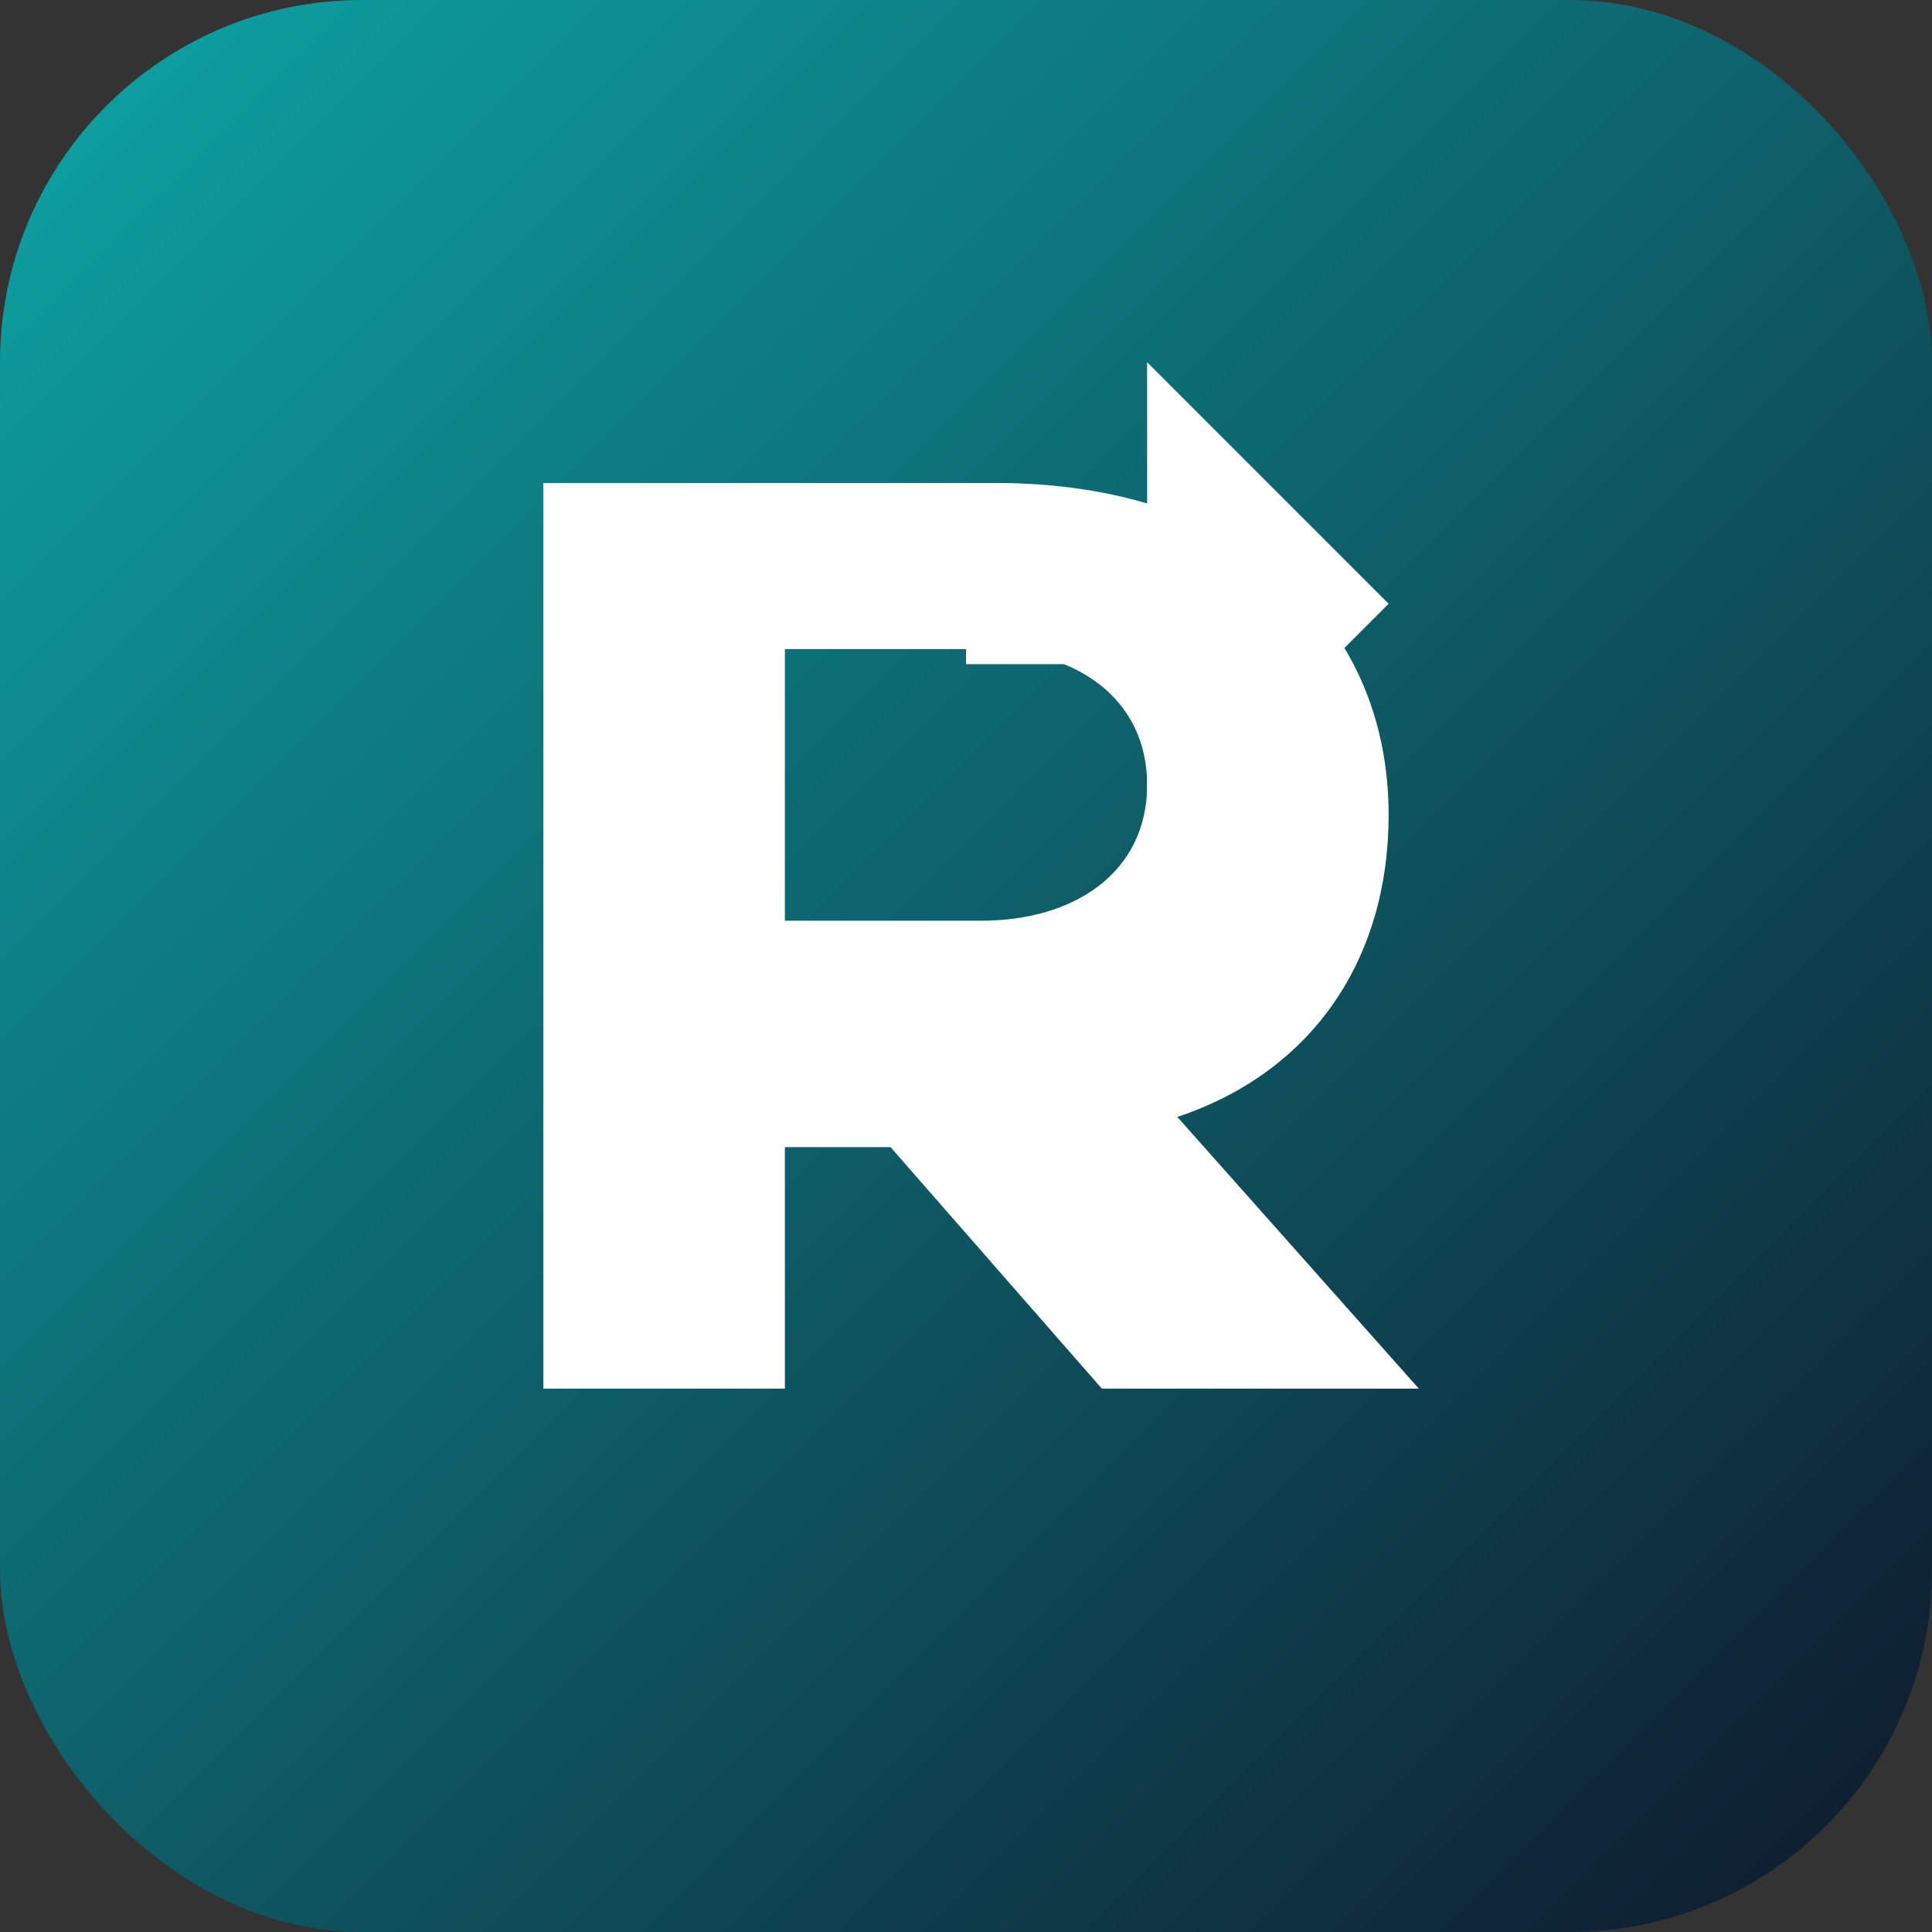
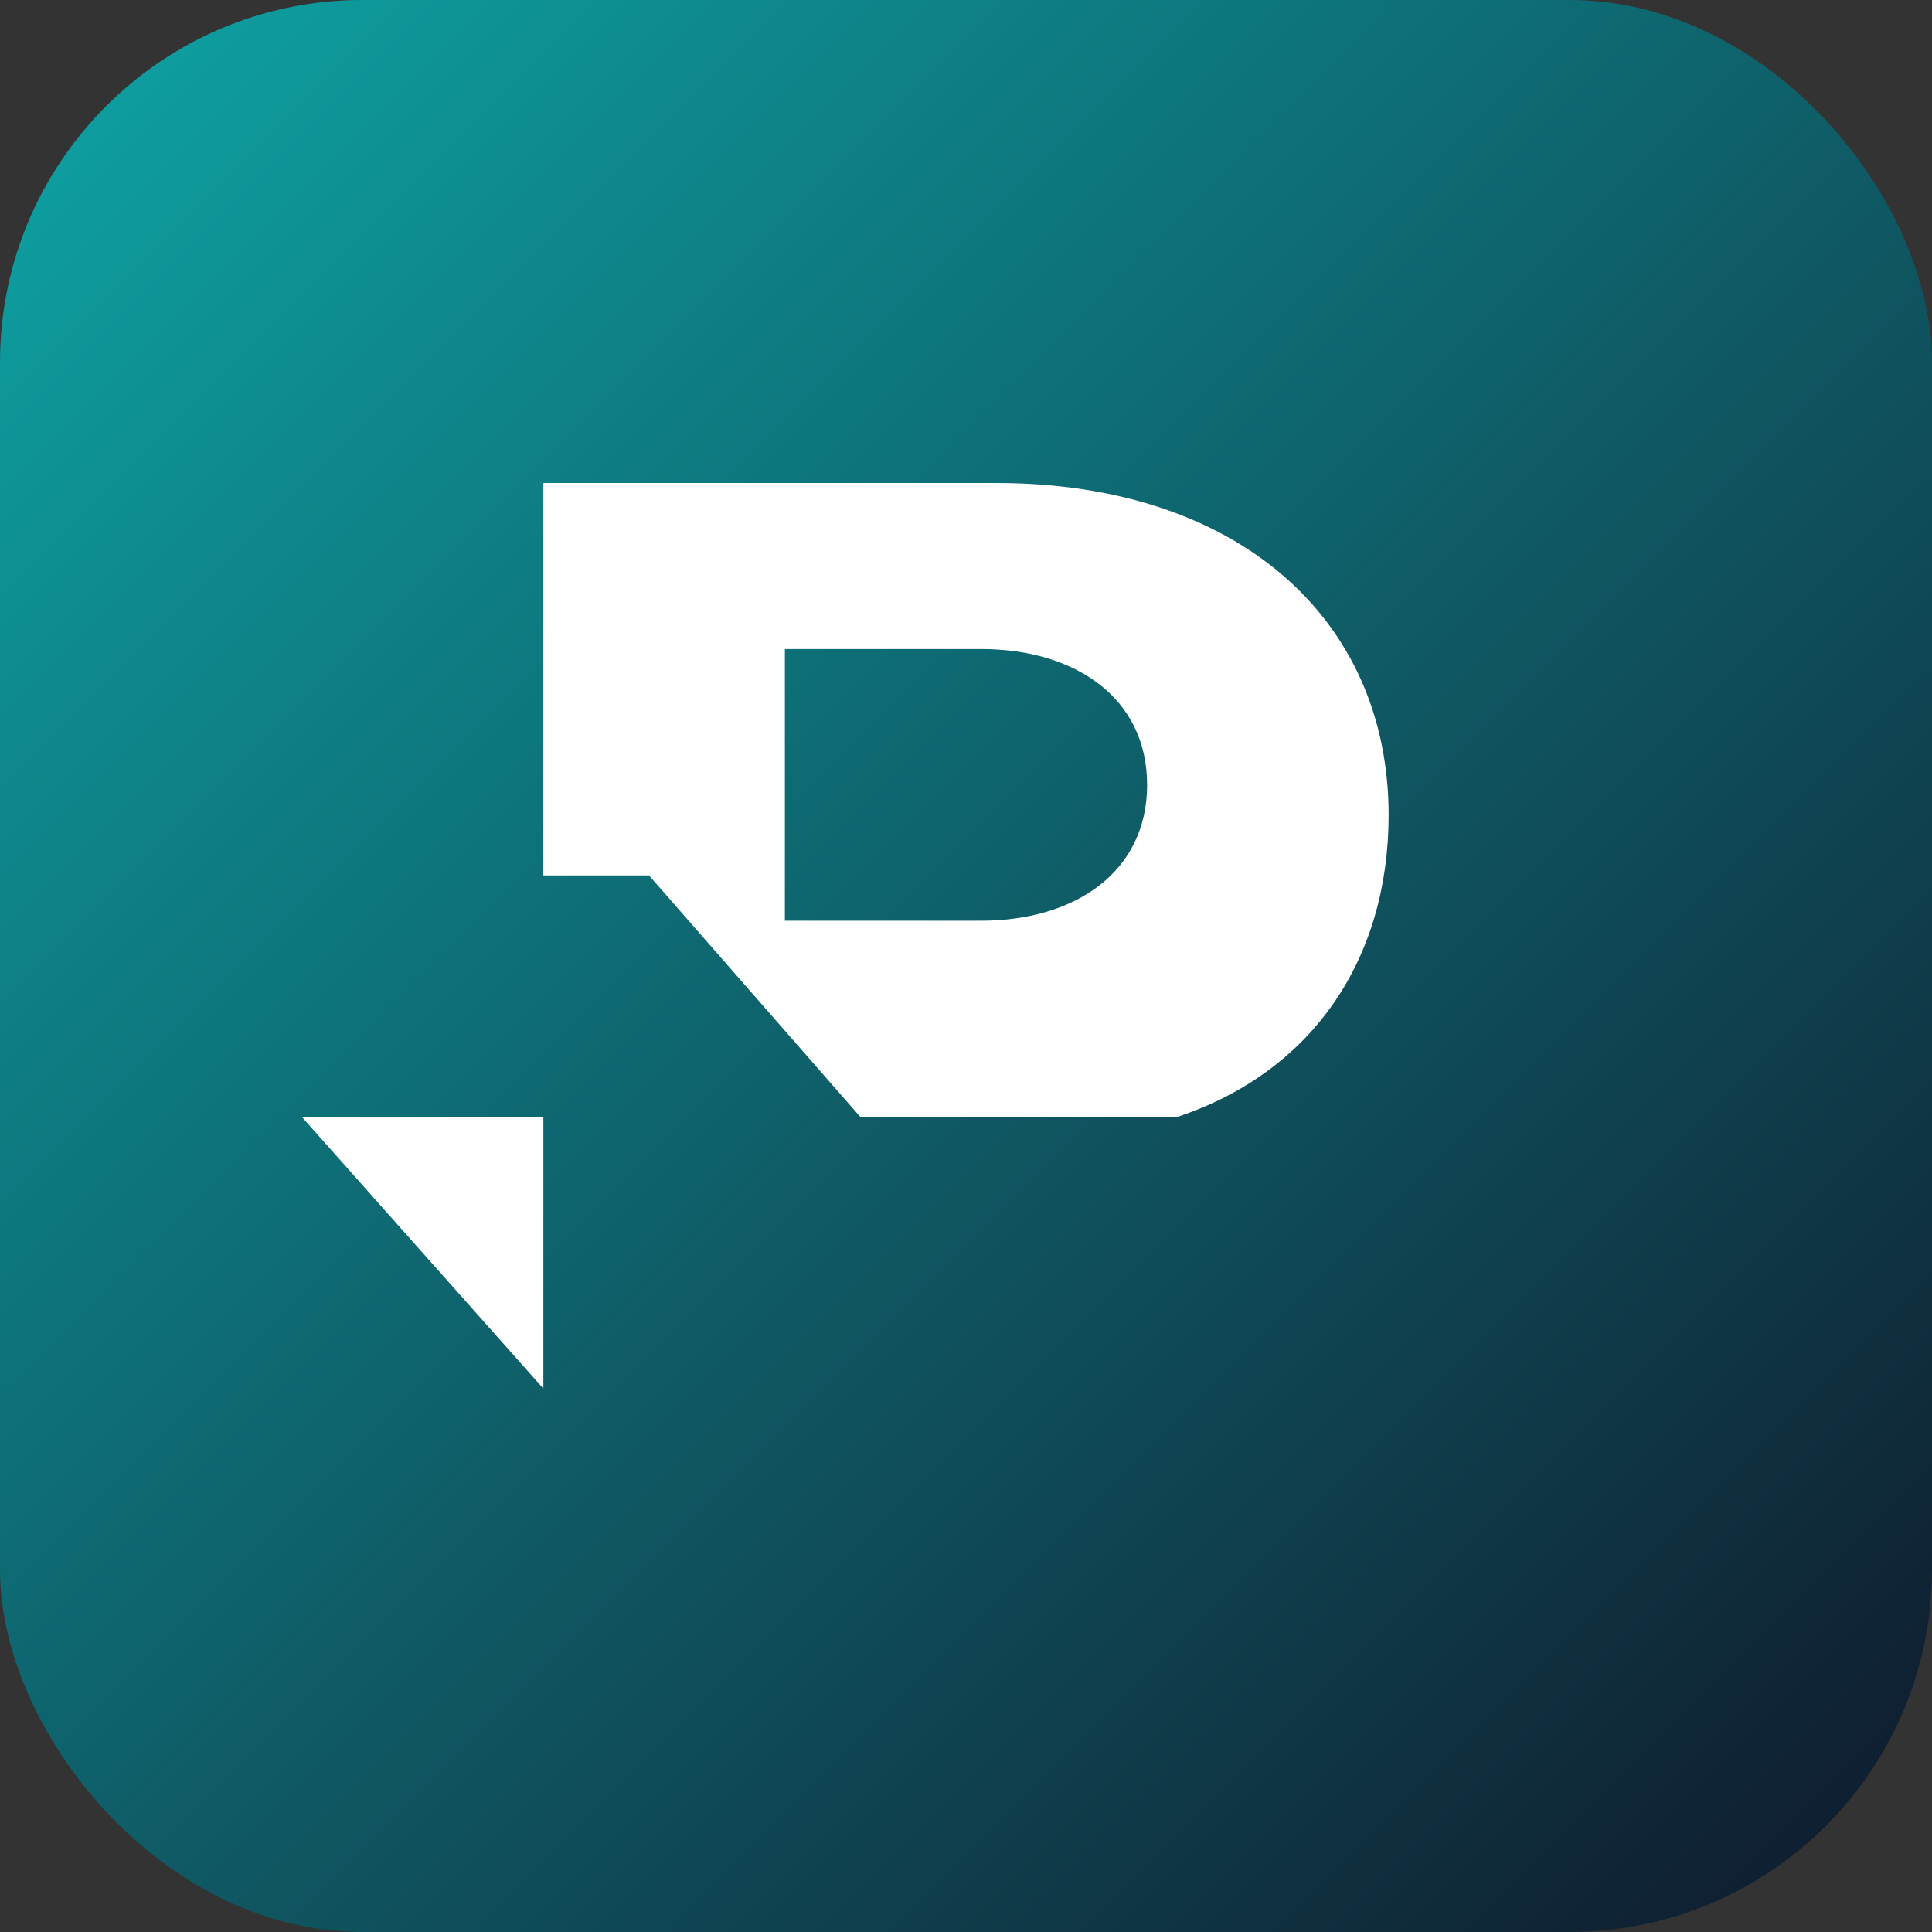
<svg xmlns="http://www.w3.org/2000/svg" width="512" height="512" viewBox="0 0 512 512">
  <rect x="0" y="0" width="512" height="512" fill="#333333" stroke="none" />
  <defs>
    <linearGradient id="g" x1="0" x2="1" y1="0" y2="1">
      <stop offset="0%" stop-color="#0ea5a6" />
      <stop offset="100%" stop-color="#0f172a" />
    </linearGradient>
  </defs>
  <rect width="512" height="512" rx="96" fill="url(#g)" />
  <g fill="#fff">
-     <path d="M144 368V128h120c64 0 104 36 104 88 0 38-20 68-56 80l64 72h-84l-56-64h-28v64h-64zm64-124h52c25 0 44-13 44-36s-19-36-44-36h-52v72z" />
-     <path d="M368 160l-64-64v48h-48v32h48v48l64-64z" />
+     <path d="M144 368V128h120c64 0 104 36 104 88 0 38-20 68-56 80h-84l-56-64h-28v64h-64zm64-124h52c25 0 44-13 44-36s-19-36-44-36h-52v72z" />
  </g>
</svg>